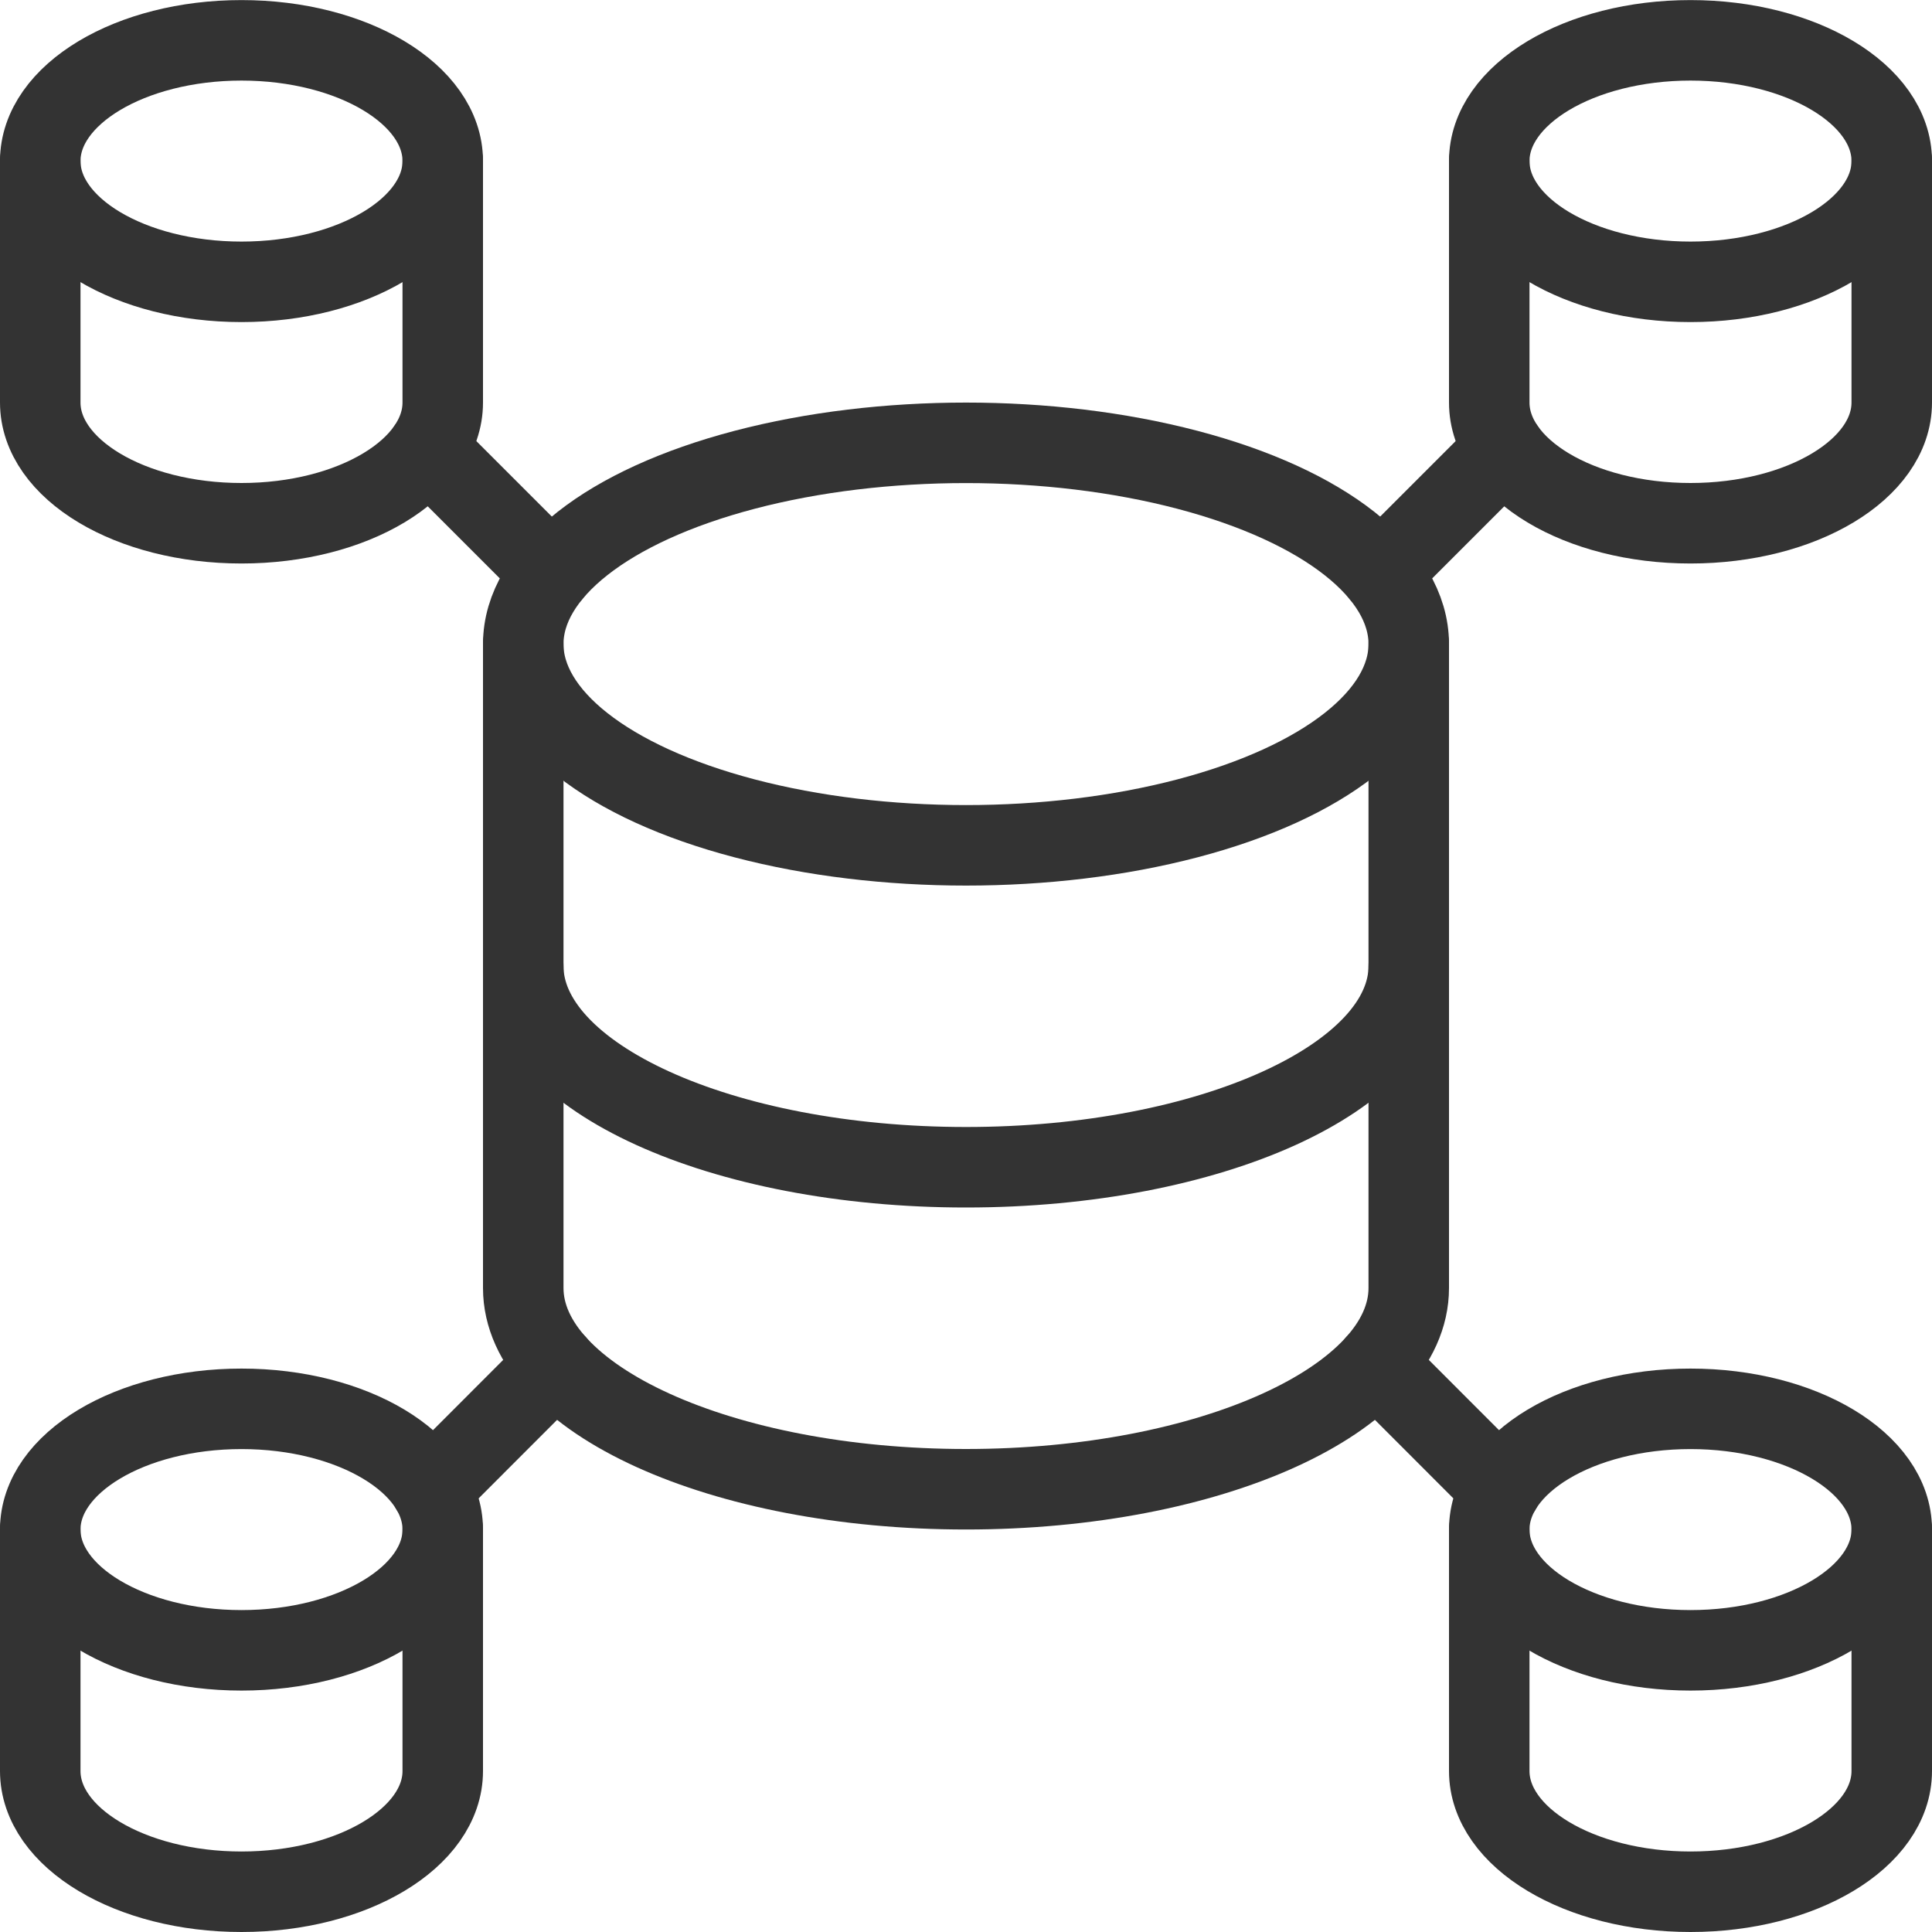
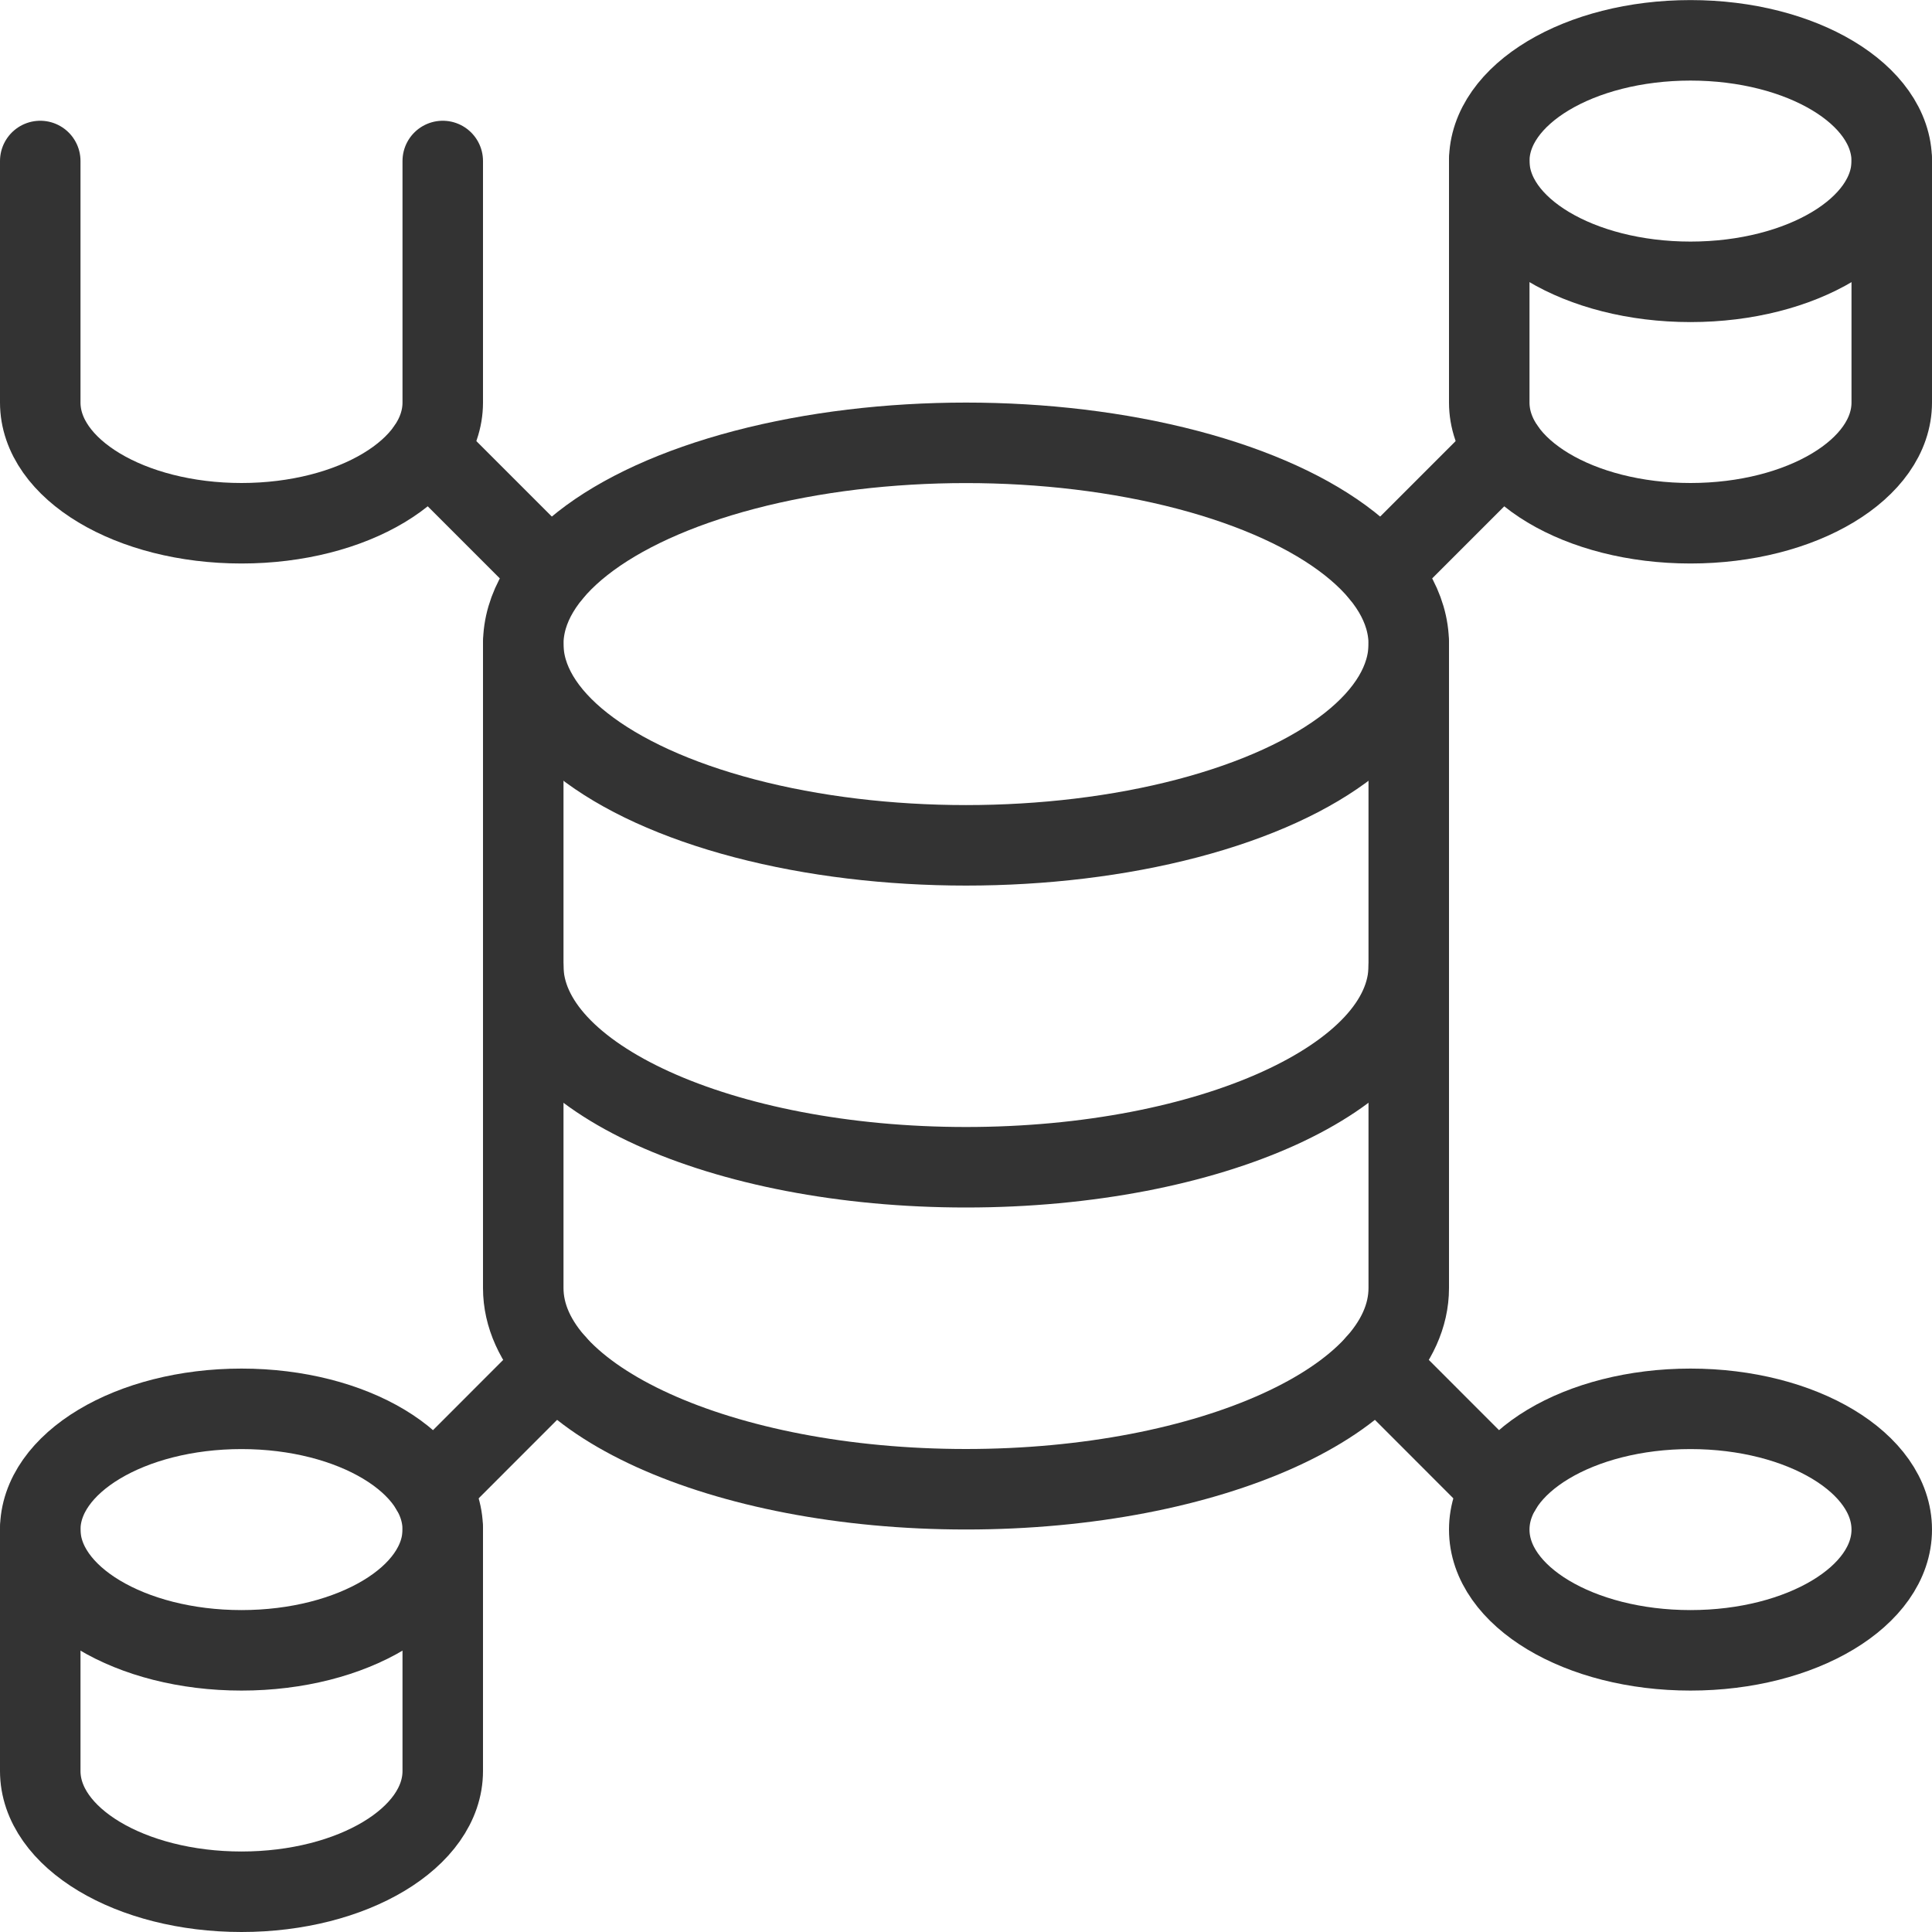
<svg xmlns="http://www.w3.org/2000/svg" viewBox="0 0 48 48">
  <g transform="matrix(2,0,0,2,0,0)">
    <defs>
      <style>.a{fill:none;stroke:#333333;stroke-linecap:round;stroke-linejoin:round;}</style>
    </defs>
    <title>database-hierarchy</title>
    <ellipse class="a" cx="12" cy="8.001" rx="5.5" ry="2.5" />
    <ellipse class="a" cx="21" cy="2.001" rx="2.5" ry="1.5" />
    <path class="a" d="M23.5,2V5c0,.828-1.119,1.5-2.5,1.5S18.5,5.829,18.5,5V2" />
-     <ellipse class="a" cx="3" cy="2.001" rx="2.5" ry="1.5" />
    <path class="a" d="M5.5,2V5c0,.828-1.119,1.5-2.5,1.5S.5,5.829.5,5V2" />
    <ellipse class="a" cx="21" cy="19.001" rx="2.5" ry="1.5" />
-     <path class="a" d="M23.5,19v3c0,.828-1.119,1.5-2.5,1.5s-2.5-.672-2.5-1.5V19" />
    <ellipse class="a" cx="3" cy="19.001" rx="2.5" ry="1.5" />
    <path class="a" d="M5.5,19v3c0,.828-1.119,1.5-2.5,1.5S.5,22.829.5,22V19" />
    <path class="a" d="M17.5,12c0,1.381-2.463,2.5-5.5,2.5S6.5,13.382,6.5,12" />
    <path class="a" d="M6.5,8v8c0,1.381,2.463,2.5,5.5,2.5s5.5-1.119,5.5-2.5V8" />
    <line class="a" x1="5.309" y1="5.578" x2="6.851" y2="7.12" />
    <line class="a" x1="18.691" y1="5.578" x2="17.149" y2="7.12" />
    <line class="a" x1="5.355" y1="18.497" x2="6.906" y2="16.945" />
    <line class="a" x1="18.645" y1="18.497" x2="17.094" y2="16.945" />
  </g>
</svg>